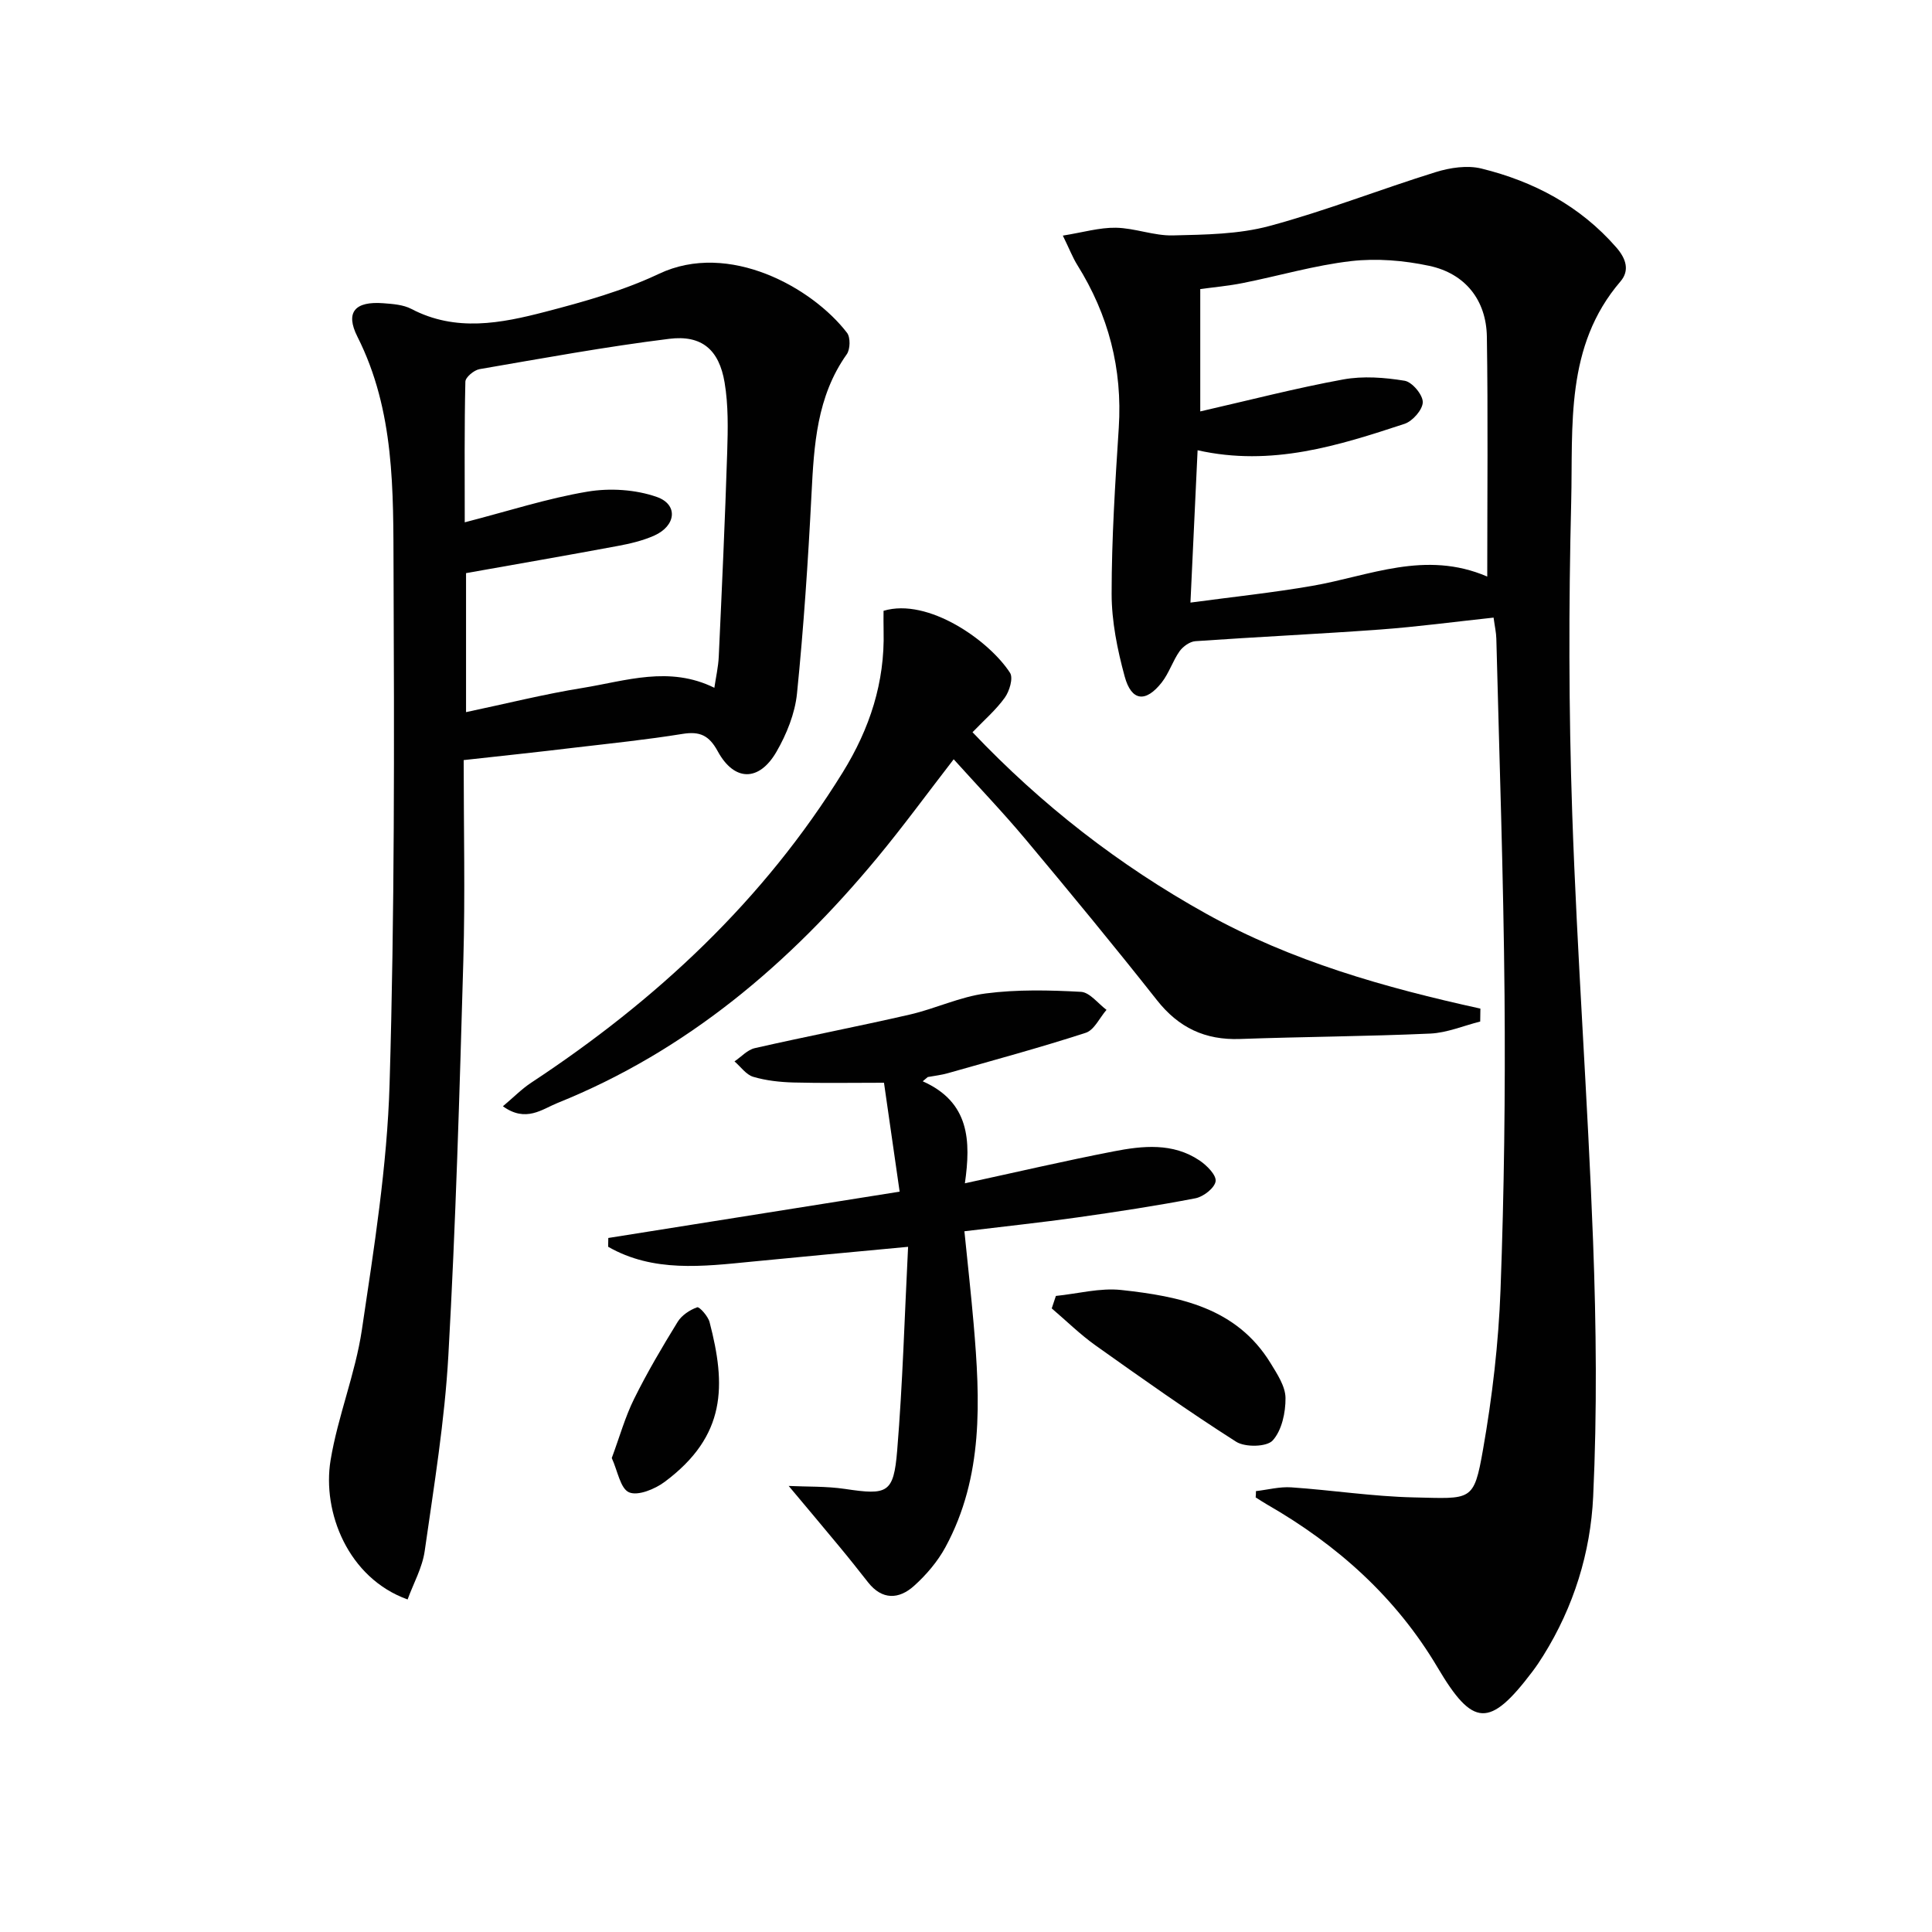
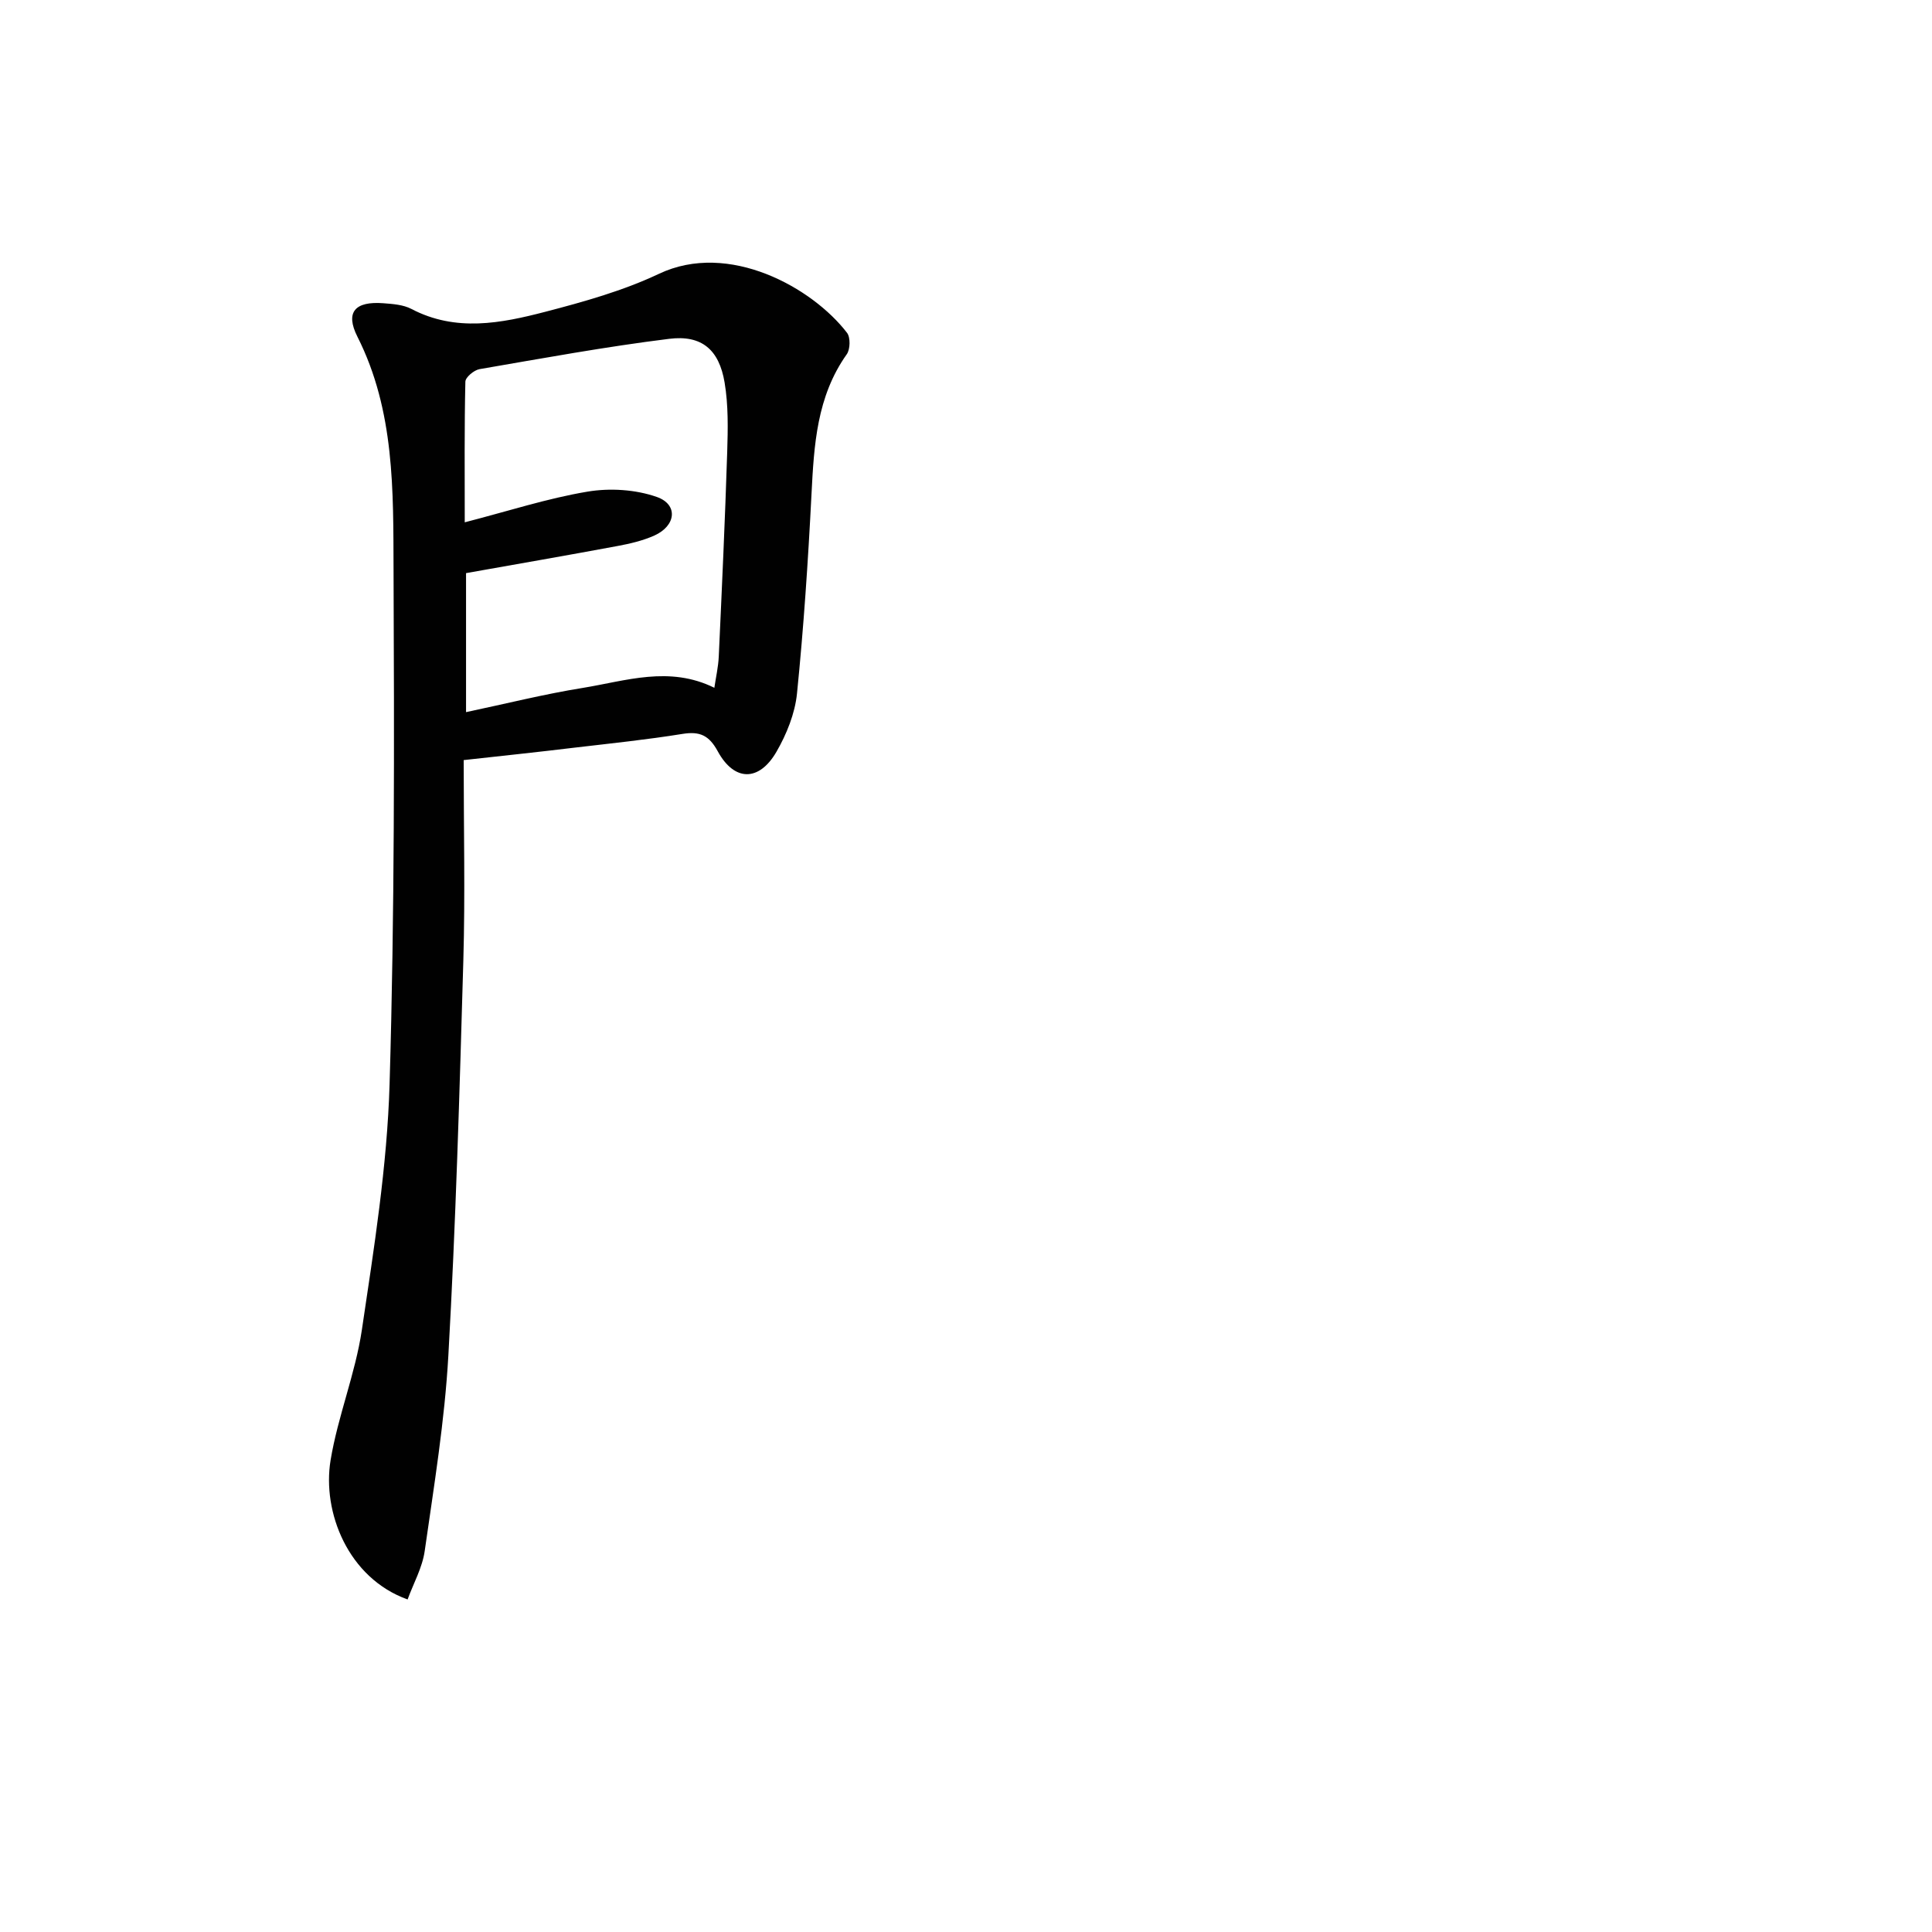
<svg xmlns="http://www.w3.org/2000/svg" enable-background="new 0 0 400 400" viewBox="0 0 400 400">
  <g fill="#010101">
-     <path d="m260.03 308.72c2.44-.28 4.91-.95 7.33-.78 8.45.58 16.87 1.89 25.32 2.08 11.97.26 12.45 1 14.36-9.89 1.92-10.92 3.22-22.05 3.63-33.13.75-20.29 1-40.61.83-60.91-.22-24.62-1.08-49.24-1.7-73.85-.03-1.29-.33-2.57-.57-4.37-8.05.86-15.77 1.9-23.52 2.47-12.73.93-25.49 1.52-38.22 2.41-1.15.08-2.56 1.09-3.27 2.08-1.42 2.01-2.17 4.5-3.67 6.43-3.33 4.27-6.3 3.95-7.7-1.21-1.51-5.55-2.7-11.4-2.7-17.12 0-11.46.74-22.92 1.48-34.37.78-12.21-2.13-23.36-8.58-33.69-.95-1.52-1.6-3.23-3-6.09 4.14-.66 7.58-1.69 10.99-1.63 3.94.07 7.89 1.69 11.8 1.59 6.69-.16 13.6-.23 19.98-1.95 11.64-3.13 22.91-7.58 34.44-11.16 2.97-.92 6.53-1.46 9.47-.73 10.83 2.67 20.41 7.73 27.91 16.33 2.06 2.36 2.78 4.8.86 7.04-11.53 13.43-9.81 29.9-10.2 45.64-.53 21.47-.52 42.99.21 64.45 1.01 29.57 3.21 59.09 4.32 88.65.66 17.59.84 35.25.02 52.82-.54 11.61-4.03 22.86-10.33 32.95-.7 1.13-1.45 2.24-2.25 3.3-8.87 11.73-12.31 11.54-19.63-.84-8.61-14.54-20.78-25.41-35.33-33.76-.8-.46-1.56-.97-2.34-1.46.05-.42.06-.86.06-1.3zm47.89-189.35c0-17.12.17-33.39-.08-49.65-.12-7.59-4.48-13.09-11.93-14.68-5.25-1.12-10.88-1.59-16.19-.98-7.54.87-14.92 3.05-22.4 4.54-3 .6-6.06.87-8.82 1.25v25.33c10.23-2.34 19.85-4.84 29.6-6.62 4.11-.75 8.56-.41 12.71.27 1.55.25 3.76 2.88 3.76 4.42 0 1.55-2.1 3.95-3.77 4.5-13.71 4.51-27.51 8.91-42.85 5.47-.49 10.4-.96 20.4-1.48 31.54 8.92-1.2 17.13-2.06 25.25-3.47 11.82-2.05 23.34-7.45 36.2-1.92z" />
    <path d="m96 157.37c0 14.2.32 27.84-.07 41.47-.78 27.26-1.57 54.54-3.1 81.77-.76 13.56-2.98 27.04-4.9 40.51-.49 3.45-2.33 6.7-3.54 10.03-12.34-4.42-17.71-18.1-15.95-28.81 1.5-9.11 5.12-17.88 6.48-27 2.51-16.9 5.24-33.91 5.74-50.94 1.05-35.44.97-70.92.82-106.38-.07-16.37.28-32.93-7.48-48.31-2.59-5.13-.45-7.37 5.36-6.93 1.97.15 4.13.3 5.81 1.18 9.19 4.82 18.56 2.98 27.74.59 7.99-2.08 16.1-4.35 23.52-7.86 14.49-6.86 31.8 2.9 38.94 12.22.73.95.67 3.42-.06 4.44-6.22 8.77-6.78 18.8-7.3 29-.7 13.76-1.62 27.53-3 41.23-.42 4.15-2.15 8.43-4.26 12.08-3.61 6.22-8.73 6.15-12.14-.1-1.81-3.33-3.72-4.19-7.32-3.61-7.37 1.19-14.81 1.96-22.23 2.83-7.42.9-14.83 1.68-23.06 2.59zm51.9-14.97c.32-2.2.81-4.31.91-6.43.65-14.12 1.3-28.25 1.75-42.38.15-4.8.25-9.7-.54-14.4-1.14-6.79-4.73-9.88-11.47-9.04-13.15 1.63-26.21 4.03-39.28 6.28-1.13.2-2.9 1.67-2.92 2.59-.22 9.55-.13 19.1-.13 29.12 9.03-2.33 17.11-4.96 25.4-6.35 4.64-.78 9.96-.45 14.37 1.1 4.47 1.57 3.98 5.97-.52 7.99-2.4 1.07-5.05 1.69-7.65 2.17-10.4 1.94-20.82 3.74-31.33 5.61v28.78c8.34-1.76 16.21-3.74 24.19-5.02 8.9-1.45 17.89-4.63 27.22-.02z" />
-     <path d="m104.12 229.04c2.22-1.86 3.9-3.59 5.86-4.88 25.88-17.05 48.11-37.72 64.53-64.3 5.56-9.01 8.7-18.57 8.43-29.2-.04-1.45-.01-2.9-.01-4.2 9.24-2.77 21.9 6.19 26.19 12.85.69 1.08-.12 3.78-1.08 5.12-1.82 2.54-4.25 4.63-6.69 7.17 14.29 15.05 30.3 27.51 48.32 37.54 17.75 9.88 37.06 15.34 56.83 19.68-.01.89-.03 1.78-.04 2.68-3.44.86-6.85 2.33-10.33 2.49-13.12.59-26.27.65-39.4 1.12-7.21.26-12.7-2.33-17.2-8.04-8.86-11.23-17.97-22.27-27.15-33.24-4.68-5.6-9.75-10.88-14.93-16.63-5.48 7.08-10.45 13.9-15.83 20.39-18.18 21.94-39.42 39.99-66.17 50.76-3.21 1.29-6.57 4.13-11.33.69z" />
-     <path d="m191.04 223.87c9.73 4.32 9.98 12.34 8.73 21.12 10.71-2.32 20.69-4.65 30.74-6.6 6.06-1.18 12.31-1.85 17.85 1.88 1.5 1.01 3.5 3.02 3.32 4.3-.19 1.38-2.52 3.2-4.17 3.52-8.12 1.57-16.31 2.81-24.5 3.97-7.53 1.06-15.1 1.86-23.34 2.86.67 6.67 1.37 12.91 1.91 19.16 1.36 15.83 2.08 31.63-5.83 46.23-1.62 2.99-3.98 5.76-6.52 8.04-3.12 2.8-6.6 2.95-9.51-.75-1.95-2.48-3.91-4.96-5.93-7.39-3.34-4.04-6.72-8.04-10.5-12.56 3.78.18 7.78.04 11.68.62 8.77 1.31 10.05.92 10.78-7.94 1.14-13.84 1.53-27.74 2.26-42.19-11.64 1.1-21.96 2.04-32.27 3.06-10.24 1.01-20.5 2.28-29.83-3.07.01-.61.02-1.21.03-1.82 19.78-3.14 39.56-6.29 60.32-9.59-1.12-7.77-2.16-15-3.24-22.55-6.81 0-12.78.11-18.74-.05-2.8-.08-5.67-.39-8.34-1.18-1.47-.44-2.59-2.09-3.87-3.19 1.39-.94 2.67-2.39 4.19-2.74 10.67-2.43 21.42-4.5 32.08-6.95 5.31-1.22 10.41-3.69 15.76-4.38 6.48-.84 13.15-.69 19.7-.33 1.82.1 3.53 2.42 5.29 3.73-1.42 1.63-2.54 4.18-4.3 4.75-9.42 3.06-19 5.65-28.54 8.36-1.36.39-2.78.54-4.17.8-.35.28-.7.58-1.04.88z" />
-     <path d="m218.61 268.31c4.52-.46 9.13-1.71 13.55-1.23 12.02 1.31 23.86 3.63 30.92 15.18 1.36 2.23 3.05 4.77 3.07 7.18.03 3-.76 6.7-2.65 8.79-1.23 1.36-5.72 1.45-7.58.26-9.91-6.31-19.5-13.11-29.08-19.92-3.22-2.29-6.07-5.11-9.09-7.68.29-.87.58-1.72.86-2.58z" />
-     <path d="m126.66 301.87c1.62-4.37 2.76-8.49 4.63-12.26 2.7-5.46 5.81-10.73 9.01-15.93.84-1.37 2.51-2.47 4.04-3.02.46-.16 2.25 1.84 2.57 3.07 3.4 13.04 3.55 23.52-9.32 33.09-2.01 1.49-5.52 2.94-7.35 2.15-1.81-.78-2.36-4.44-3.58-7.1z" />
  </g>
</svg>